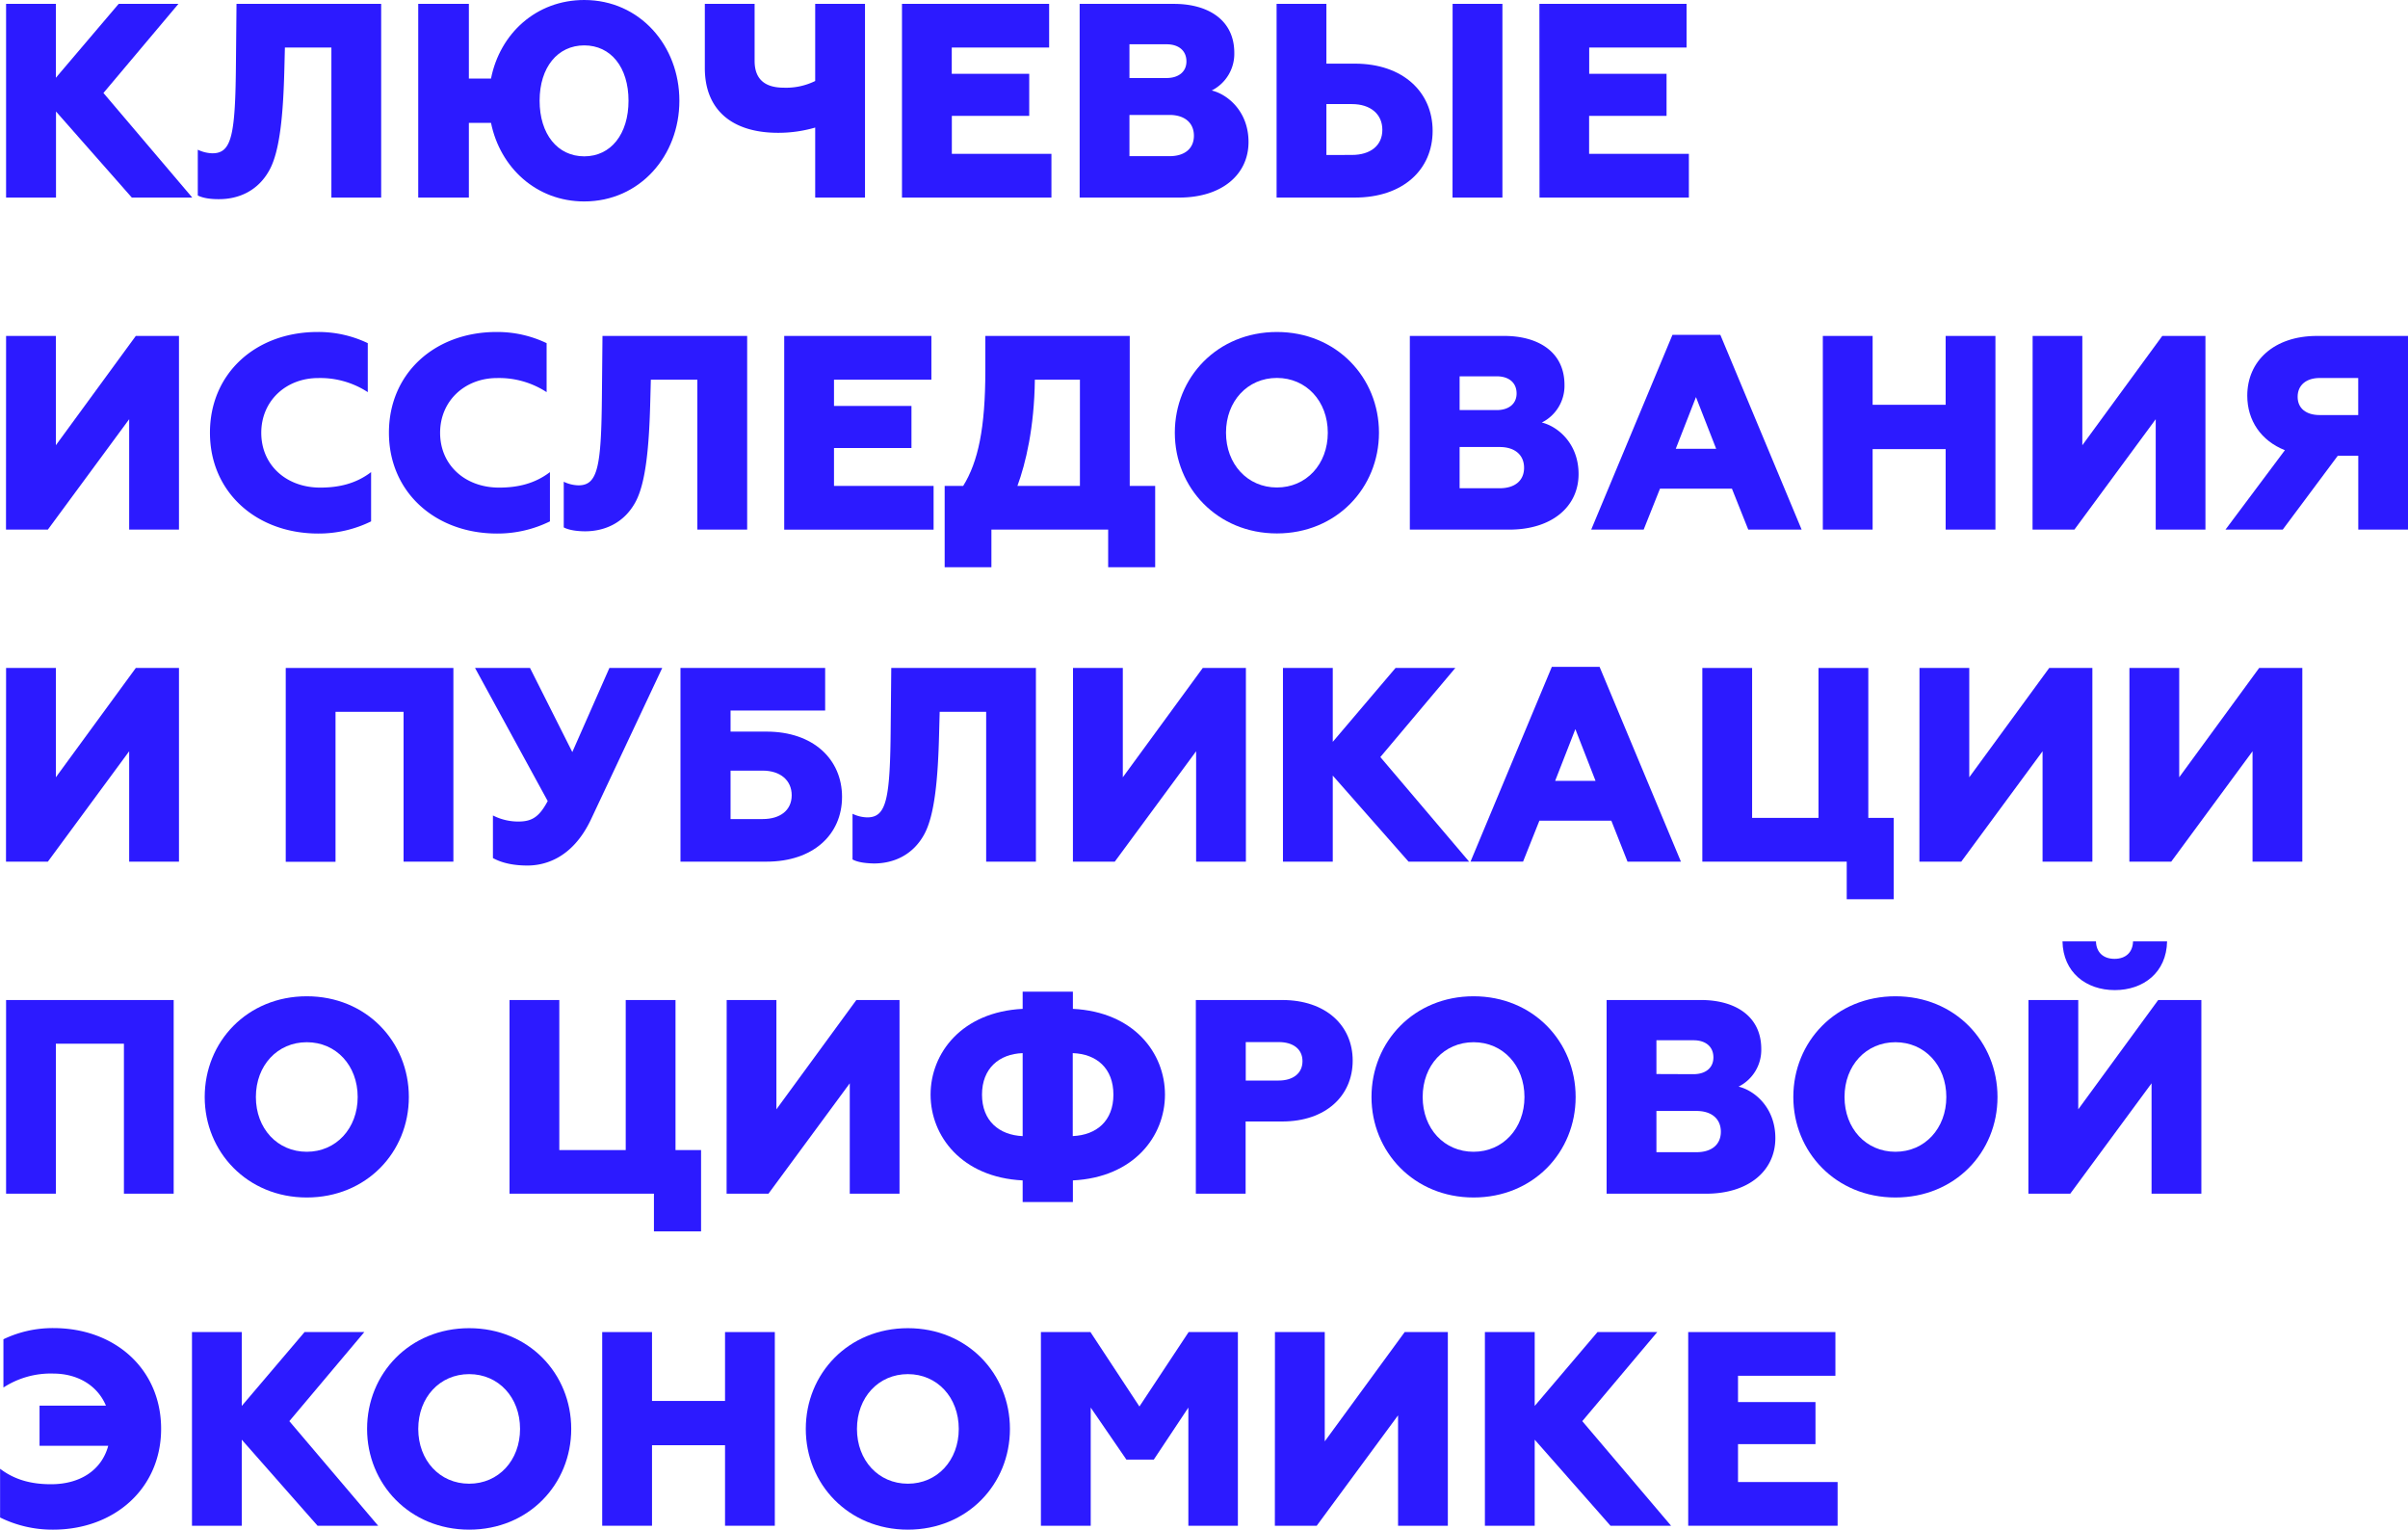
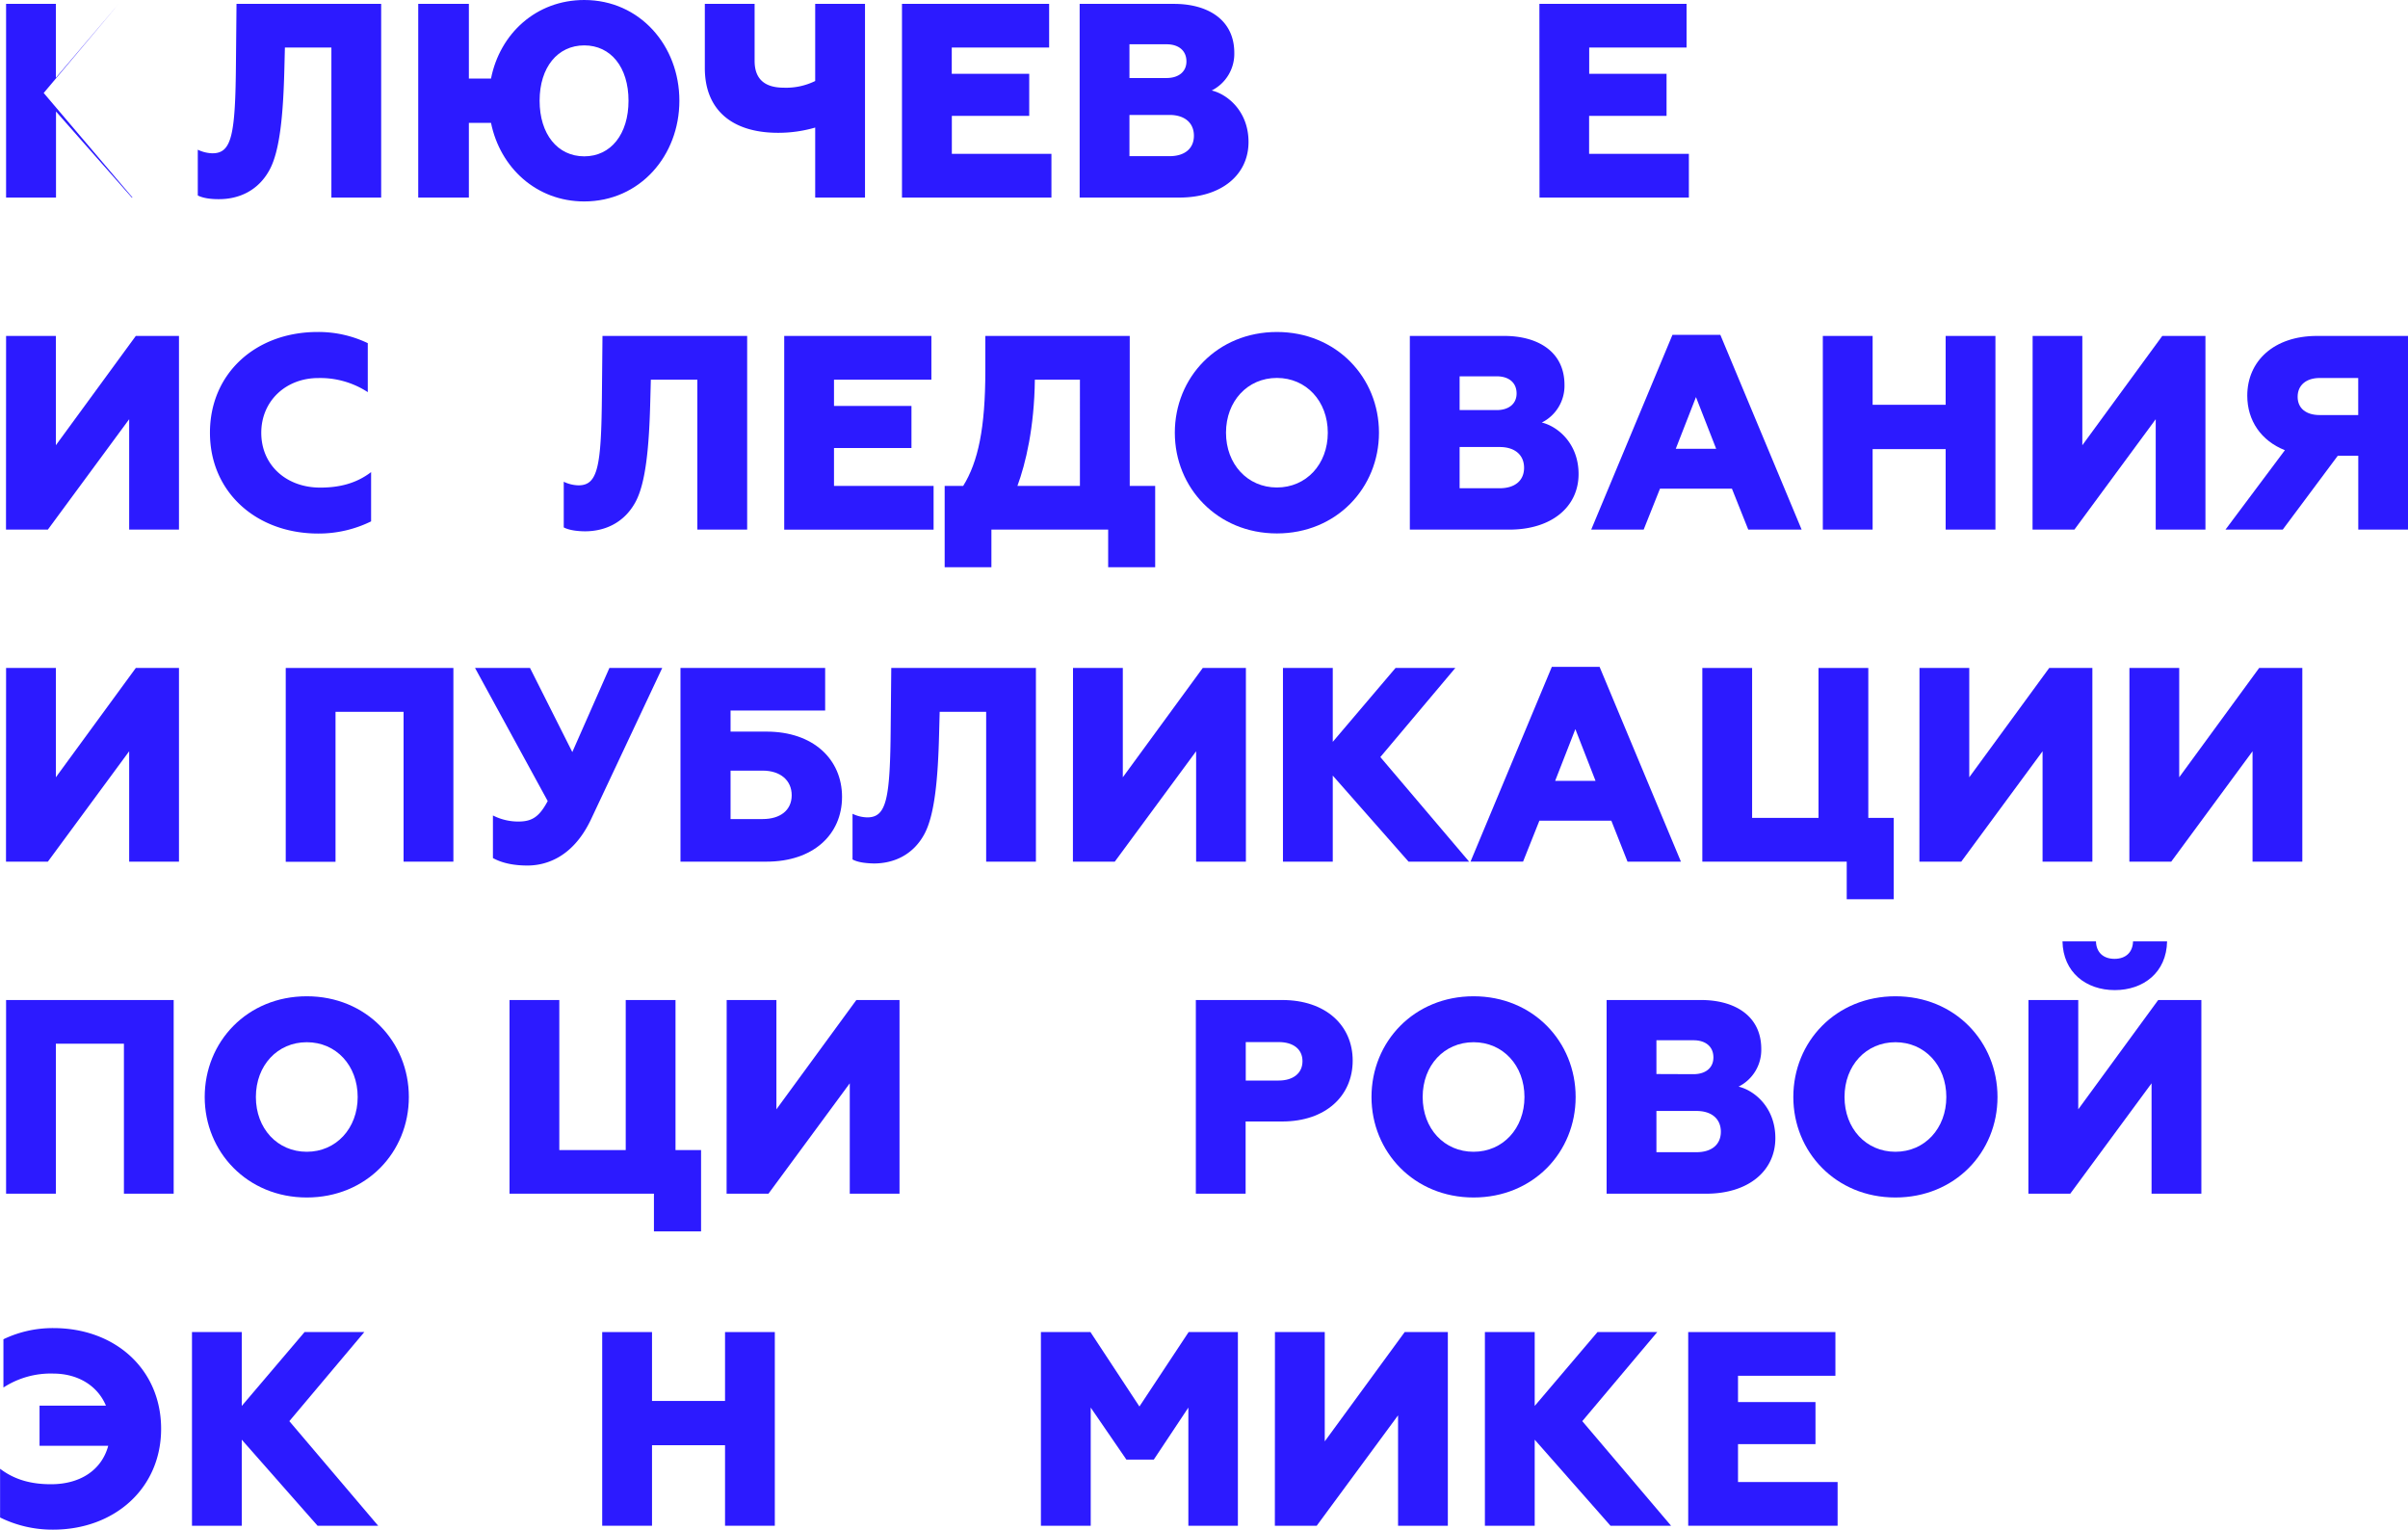
<svg xmlns="http://www.w3.org/2000/svg" id="Слой_1" data-name="Слой 1" viewBox="0 0 862.95 548.01">
  <defs>
    <style> .cls-1 { fill: #2c1aff; } </style>
  </defs>
  <title>title_2</title>
  <g>
-     <path class="cls-1" d="M489.94,211.37h17.84v26.47l22.51-26.47H551.7l-26.87,31.92,31.83,37.47H535l-27.17-30.83v30.83H489.94Z" transform="translate(-487.76 -209.98)" />
+     <path class="cls-1" d="M489.94,211.37h17.84v26.47l22.51-26.47l-26.87,31.92,31.83,37.47H535l-27.17-30.83v30.83H489.94Z" transform="translate(-487.76 -209.98)" />
    <path class="cls-1" d="M558.64,280V263.61a12.7,12.7,0,0,0,5.25,1.29c6.94,0,8.23-6.54,8.43-32.62l.2-20.91h51.84v69.39H606.52V227H589.86l-.19,7.63c-.4,16.26-1.59,29.45-5.36,36.29-4.06,7.43-11,10.41-18,10.41C563.79,281.36,560.62,281.06,558.64,280Z" transform="translate(-487.76 -209.98)" />
    <path class="cls-1" d="M663.72,254h-7.93v26.76H637.64V211.37h18.15v26.76h7.93c3.17-16.06,16.16-28.15,33.41-28.15,19.92,0,34.1,16.36,34.1,36.08s-14.18,36.09-34.1,36.09C680,282.15,667,270.06,663.72,254ZM713,246.06c0-12-6.35-19.82-15.86-19.82s-16,7.83-16,19.82,6.44,19.93,16,19.93S713,258,713,246.06Z" transform="translate(-487.76 -209.98)" />
    <path class="cls-1" d="M779.9,255.68a47.18,47.18,0,0,1-13.28,1.88c-16.66,0-26.27-8.32-26.27-23.19v-23h17.84v20.42c0,7.24,4.46,9.61,10.51,9.61A23.67,23.67,0,0,0,779.9,239V211.37h17.85v69.39H779.9Z" transform="translate(-487.76 -209.98)" />
    <path class="cls-1" d="M811,211.37h52.74V227h-34.9v9.42h27.76v15.07H828.87V265.1h35.69v15.66H811Z" transform="translate(-487.76 -209.98)" />
    <path class="cls-1" d="M874.67,211.37h33.81c12.09,0,21.61,5.65,21.61,17.54A14.7,14.7,0,0,1,922,242.4c5.75,1.38,13.19,7.53,13.19,18.44,0,11.89-9.82,19.92-24.79,19.92H874.67Zm31.13,26.56c4.36,0,7.14-2.28,7.14-5.94,0-3.87-2.78-6.15-7.14-6.15H892.52v12.09Zm1.09,28c5.36,0,8.73-2.68,8.73-7.33s-3.37-7.44-8.73-7.44H892.52v14.77Z" transform="translate(-487.76 -209.98)" />
-     <path class="cls-1" d="M945.25,211.37H963.1v21.41h10.21c17.25,0,27.86,10.21,27.86,24.09s-10.61,23.89-27.86,23.89H945.25Zm27,54.12c6.64,0,10.9-3.37,10.9-9s-4.26-9.22-10.9-9.22H963.1v18.24Zm36.08-54.12h17.85v69.39H1008.3Z" transform="translate(-487.76 -209.98)" />
    <path class="cls-1" d="M1039.43,211.37h52.74V227h-34.89v9.42H1085v15.07h-27.75V265.1H1093v15.66h-53.53Z" transform="translate(-487.76 -209.98)" />
    <path class="cls-1" d="M489.94,330.33h17.84v39.16l28.65-39.16H551.9v69.39H534.05V360.17l-29.14,39.55h-15Z" transform="translate(-487.76 -209.98)" />
    <path class="cls-1" d="M563,365c0-21.31,16.46-36.08,38.56-36.08a40.89,40.89,0,0,1,18,4v17.55a31.13,31.13,0,0,0-17.75-5.05c-11.6,0-20.42,8.22-20.42,19.62,0,11.6,9,19.63,21.12,19.63,6.64,0,12.78-1.38,18.24-5.55v17.65a42.49,42.49,0,0,1-19,4.36C579.65,401.11,563,386.34,563,365Z" transform="translate(-487.76 -209.98)" />
-     <path class="cls-1" d="M627.14,365c0-21.31,16.46-36.08,38.56-36.08a40.89,40.89,0,0,1,17.95,4v17.55a31.13,31.13,0,0,0-17.75-5.05c-11.6,0-20.42,8.22-20.42,19.62,0,11.6,9,19.63,21.12,19.63,6.64,0,12.78-1.38,18.24-5.55v17.65a42.49,42.49,0,0,1-19,4.36C643.79,401.11,627.14,386.34,627.14,365Z" transform="translate(-487.76 -209.98)" />
    <path class="cls-1" d="M689.79,398.93V382.57a12.75,12.75,0,0,0,5.26,1.29c6.93,0,8.22-6.54,8.42-32.62l.2-20.91h51.85v69.39H737.67V346H721l-.2,7.63c-.4,16.26-1.59,29.45-5.35,36.29-4.07,7.43-11,10.41-18.05,10.41C695,400.32,691.77,400,689.79,398.93Z" transform="translate(-487.76 -209.98)" />
    <path class="cls-1" d="M768.8,330.33h52.74V346h-34.9v9.42H814.4v15.07H786.64v13.58h35.69v15.66H768.8Z" transform="translate(-487.76 -209.98)" />
    <path class="cls-1" d="M826.3,384.06h6.64c5.35-8.63,7.93-20.72,7.93-41.24V330.33h51.75v53.73h9.12V413.2H884.89V399.72H843.05V413.2H826.3Zm48.47,0V346H858.62c-.2,17.15-3.28,30-6.25,38.07Z" transform="translate(-487.76 -209.98)" />
    <path class="cls-1" d="M908.78,365c0-19.82,15.26-36.08,36.58-36.08S981.94,345.2,981.94,365s-15.27,36.09-36.58,36.09S908.78,384.75,908.78,365Zm54.82,0c0-11.3-7.73-19.62-18.24-19.62s-18.24,8.32-18.24,19.62,7.73,19.63,18.24,19.63S963.6,376.33,963.6,365Z" transform="translate(-487.76 -209.98)" />
    <path class="cls-1" d="M993,330.33h33.8c12.1,0,21.62,5.65,21.62,17.54a14.7,14.7,0,0,1-8.13,13.49c5.75,1.38,13.18,7.53,13.18,18.44,0,11.89-9.81,19.92-24.78,19.92H993Zm31.13,26.57c4.36,0,7.13-2.28,7.13-5.95,0-3.87-2.77-6.15-7.13-6.15h-13.29v12.1Zm1.09,28c5.35,0,8.72-2.68,8.72-7.33s-3.37-7.44-8.72-7.44h-14.38v14.77Z" transform="translate(-487.76 -209.98)" />
    <path class="cls-1" d="M1087.12,329.93h17.15l29.14,69.79h-19.13l-5.85-14.67h-25.78l-5.85,14.67H1058Zm15.66,40.84-7.24-18.53-7.24,18.53Z" transform="translate(-487.76 -209.98)" />
    <path class="cls-1" d="M1141,330.33h17.85V355h26.17V330.33h17.84v69.39h-17.84V370.87h-26.17v28.85H1141Z" transform="translate(-487.76 -209.98)" />
    <path class="cls-1" d="M1216.19,330.33H1234v39.16l28.65-39.16h15.47v69.39H1260.3V360.17l-29.14,39.55h-15Z" transform="translate(-487.76 -209.98)" />
    <path class="cls-1" d="M1306.59,371.27c-8.52-3.37-13.48-10.61-13.48-19.53,0-12.39,9.52-21.41,25-21.41h32.62v69.39h-17.84V373.25h-7.34l-19.73,26.47h-20.52Zm26.28-12.59V345.4h-13.78c-4.86,0-7.93,2.57-7.93,6.74s3.07,6.54,7.93,6.54Z" transform="translate(-487.76 -209.98)" />
    <path class="cls-1" d="M489.94,449.29h17.84v39.16l28.65-39.16H551.9v69.39H534.05V479.13l-29.14,39.55h-15Z" transform="translate(-487.76 -209.98)" />
    <path class="cls-1" d="M590.16,449.29h60.08v69.39H632.39V465H608v53.73H590.16Z" transform="translate(-487.76 -209.98)" />
    <path class="cls-1" d="M664.41,517.39V502.13a19.94,19.94,0,0,0,9.12,2.18c5,0,7.54-1.79,10.51-7.34L658,449.29H677.7l15.16,30.13,13.29-30.13h18.93l-25.47,54.13c-6.84,14.57-17.25,16.65-22.81,16.65C672.44,520.07,668,519.38,664.41,517.39Z" transform="translate(-487.76 -209.98)" />
    <path class="cls-1" d="M731.62,449.29h51.85v15.26h-33.9v7.54h12.89c16.75,0,27.06,9.91,27.06,23.39s-10.31,23.2-27.06,23.2H731.62Zm29.45,54.13c6.34,0,10.41-3.18,10.41-8.53s-4.07-8.82-10.41-8.82h-11.5v17.35Z" transform="translate(-487.76 -209.98)" />
    <path class="cls-1" d="M793.28,517.89V501.53a12.75,12.75,0,0,0,5.26,1.29c6.94,0,8.23-6.54,8.42-32.61l.2-20.92H859v69.39H841.17V465H824.51l-.2,7.63c-.39,16.26-1.58,29.45-5.35,36.29-4.06,7.43-11,10.41-18,10.41C798.44,519.28,795.27,519,793.28,517.89Z" transform="translate(-487.76 -209.98)" />
    <path class="cls-1" d="M872.29,449.29h17.85v39.16l28.65-39.16h15.46v69.39H916.41V479.13l-29.15,39.55h-15Z" transform="translate(-487.76 -209.98)" />
    <path class="cls-1" d="M947.53,449.29h17.85v26.47l22.5-26.47h21.42l-26.87,31.92,31.82,37.47H992.54l-27.16-30.83v30.83H947.53Z" transform="translate(-487.76 -209.98)" />
    <path class="cls-1" d="M1043.89,448.89H1061l29.15,69.79h-19.14L1065.21,504h-25.78l-5.85,14.67h-18.83Zm15.66,40.84-7.23-18.53-7.24,18.53Z" transform="translate(-487.76 -209.98)" />
    <path class="cls-1" d="M1149.57,518.68h-51.75V449.29h17.84V503h23.8V449.29h17.84V503h9.12v29.15h-16.85Z" transform="translate(-487.76 -209.98)" />
    <path class="cls-1" d="M1175.64,449.29h17.84v39.16l28.65-39.16h15.47v69.39h-17.85V479.13l-29.14,39.55h-15Z" transform="translate(-487.76 -209.98)" />
    <path class="cls-1" d="M1250.88,449.29h17.84v39.16l28.65-39.16h15.47v69.39H1295V479.13l-29.14,39.55h-15Z" transform="translate(-487.76 -209.98)" />
    <path class="cls-1" d="M489.94,568.25H550v69.39H532.17V583.91H507.78v53.73H489.94Z" transform="translate(-487.76 -209.98)" />
    <path class="cls-1" d="M561.12,603c0-19.83,15.26-36.09,36.58-36.09s36.58,16.26,36.58,36.09S619,639,597.7,639,561.12,622.67,561.12,603Zm54.82,0c0-11.31-7.73-19.63-18.24-19.63s-18.24,8.32-18.24,19.63,7.73,19.62,18.24,19.62S615.94,614.25,615.94,603Z" transform="translate(-487.76 -209.98)" />
    <path class="cls-1" d="M722.11,637.64H670.36V568.25H688.2V622H712V568.25h17.84V622H739v29.14H722.11Z" transform="translate(-487.76 -209.98)" />
    <path class="cls-1" d="M748.18,568.25H766v39.16l28.65-39.16h15.47v69.39H792.29V598.09l-29.14,39.55h-15Z" transform="translate(-487.76 -209.98)" />
-     <path class="cls-1" d="M854.25,632.88c-21.81-1.09-33-15.86-33-30.73s11.2-29.64,33-30.73v-6.15h18v6.15c21.9,1.09,33,15.86,33,30.73s-11.11,29.64-33,30.73v7.74h-18Zm0-45.6c-8.42.3-14.57,5.45-14.57,14.87s6.15,14.48,14.57,14.87Zm32.52,14.87c0-9.42-6-14.57-14.57-14.87V617C880.72,616.63,886.77,611.57,886.77,602.15Z" transform="translate(-487.76 -209.98)" />
    <path class="cls-1" d="M916.31,568.25h30.93c15.66,0,25.28,9.12,25.28,21.71s-9.62,21.81-25.28,21.81H934.15v25.87H916.31ZM946,597.1c5.15,0,8.53-2.58,8.53-6.94s-3.38-6.84-8.53-6.84h-11.8V597.1Z" transform="translate(-487.76 -209.98)" />
    <path class="cls-1" d="M979.26,603c0-19.83,15.27-36.09,36.58-36.09s36.58,16.26,36.58,36.09S1037.15,639,1015.84,639,979.26,622.67,979.26,603Zm54.82,0c0-11.31-7.73-19.63-18.24-19.63S997.6,591.64,997.6,603s7.73,19.62,18.24,19.62S1034.08,614.25,1034.08,603Z" transform="translate(-487.76 -209.98)" />
    <path class="cls-1" d="M1063.52,568.25h33.81c12.09,0,21.61,5.65,21.61,17.54a14.7,14.7,0,0,1-8.13,13.49c5.75,1.39,13.18,7.53,13.18,18.44,0,11.89-9.81,19.92-24.78,19.92h-35.69Zm31.13,26.57c4.36,0,7.14-2.28,7.14-6,0-3.87-2.78-6.15-7.14-6.15h-13.28v12.1Zm1.09,27.95c5.35,0,8.72-2.67,8.72-7.33s-3.37-7.44-8.72-7.44h-14.37v14.77Z" transform="translate(-487.76 -209.98)" />
    <path class="cls-1" d="M1130.43,603c0-19.83,15.27-36.09,36.59-36.09s36.58,16.26,36.58,36.09S1188.33,639,1167,639,1130.43,622.67,1130.43,603Zm54.83,0c0-11.31-7.74-19.63-18.24-19.63s-18.24,8.32-18.24,19.63,7.73,19.62,18.24,19.62S1185.26,614.25,1185.26,603Z" transform="translate(-487.76 -209.98)" />
    <path class="cls-1" d="M1214.7,568.25h17.84v39.16l28.65-39.16h15.47v69.39h-17.85V598.09l-29.14,39.55h-15Zm12.19-21h12c.1,3.87,2.57,6.25,6.64,6.25s6.54-2.38,6.64-6.25h12.2c-.2,11.1-8.43,17.45-18.74,17.45S1227.09,558.33,1226.89,547.23Z" transform="translate(-487.76 -209.98)" />
    <path class="cls-1" d="M501.93,713.58h23.8c-3-7.14-10-11.5-19-11.5a31.07,31.07,0,0,0-17.74,5V689.79a40.72,40.72,0,0,1,17.94-4c22.11,0,38.57,14.77,38.57,36.09S528.8,758,506.79,758a42.29,42.29,0,0,1-19-4.36V736.18c5.45,4.16,11.6,5.55,18.24,5.55,10.41,0,18.14-5,20.52-13.78H501.93Z" transform="translate(-487.76 -209.98)" />
    <path class="cls-1" d="M556.56,687.21H574.4v26.47l22.51-26.47h21.41l-26.87,31.92,31.83,37.47H601.56L574.4,725.77V756.6H556.56Z" transform="translate(-487.76 -209.98)" />
-     <path class="cls-1" d="M619.31,721.91c0-19.83,15.27-36.09,36.58-36.09s36.58,16.26,36.58,36.09S677.2,758,655.89,758,619.31,741.63,619.31,721.91Zm54.82,0c0-11.31-7.73-19.63-18.24-19.63s-18.24,8.32-18.24,19.63,7.73,19.63,18.24,19.63S674.13,733.21,674.13,721.91Z" transform="translate(-487.76 -209.98)" />
    <path class="cls-1" d="M703.57,687.21h17.85v24.68h26.17V687.21h17.84V756.6H747.59V727.75H721.42V756.6H703.57Z" transform="translate(-487.76 -209.98)" />
-     <path class="cls-1" d="M776.53,721.91c0-19.83,15.27-36.09,36.58-36.09s36.58,16.26,36.58,36.09S834.43,758,813.11,758,776.53,741.63,776.53,721.91Zm54.82,0c0-11.31-7.73-19.63-18.24-19.63s-18.24,8.32-18.24,19.63,7.74,19.63,18.24,19.63S831.35,733.21,831.35,721.91Z" transform="translate(-487.76 -209.98)" />
    <path class="cls-1" d="M860.79,687.21h17.75l17.55,26.67,17.64-26.67h17.65V756.6H913.63V714.27l-12.39,18.64h-9.81l-12.79-18.64V756.6H860.79Z" transform="translate(-487.76 -209.98)" />
    <path class="cls-1" d="M944.66,687.21h17.85v39.16l28.65-39.16h15.46V756.6H988.78V717.05L959.63,756.6h-15Z" transform="translate(-487.76 -209.98)" />
    <path class="cls-1" d="M1019.9,687.21h17.85v26.47l22.5-26.47h21.42l-26.87,31.92,31.82,37.47h-21.71l-27.16-30.83V756.6H1019.9Z" transform="translate(-487.76 -209.98)" />
    <path class="cls-1" d="M1092.76,687.21h52.75v15.66h-34.9v9.42h27.76v15.07h-27.76v13.58h35.69V756.6h-53.54Z" transform="translate(-487.76 -209.98)" />
  </g>
</svg>